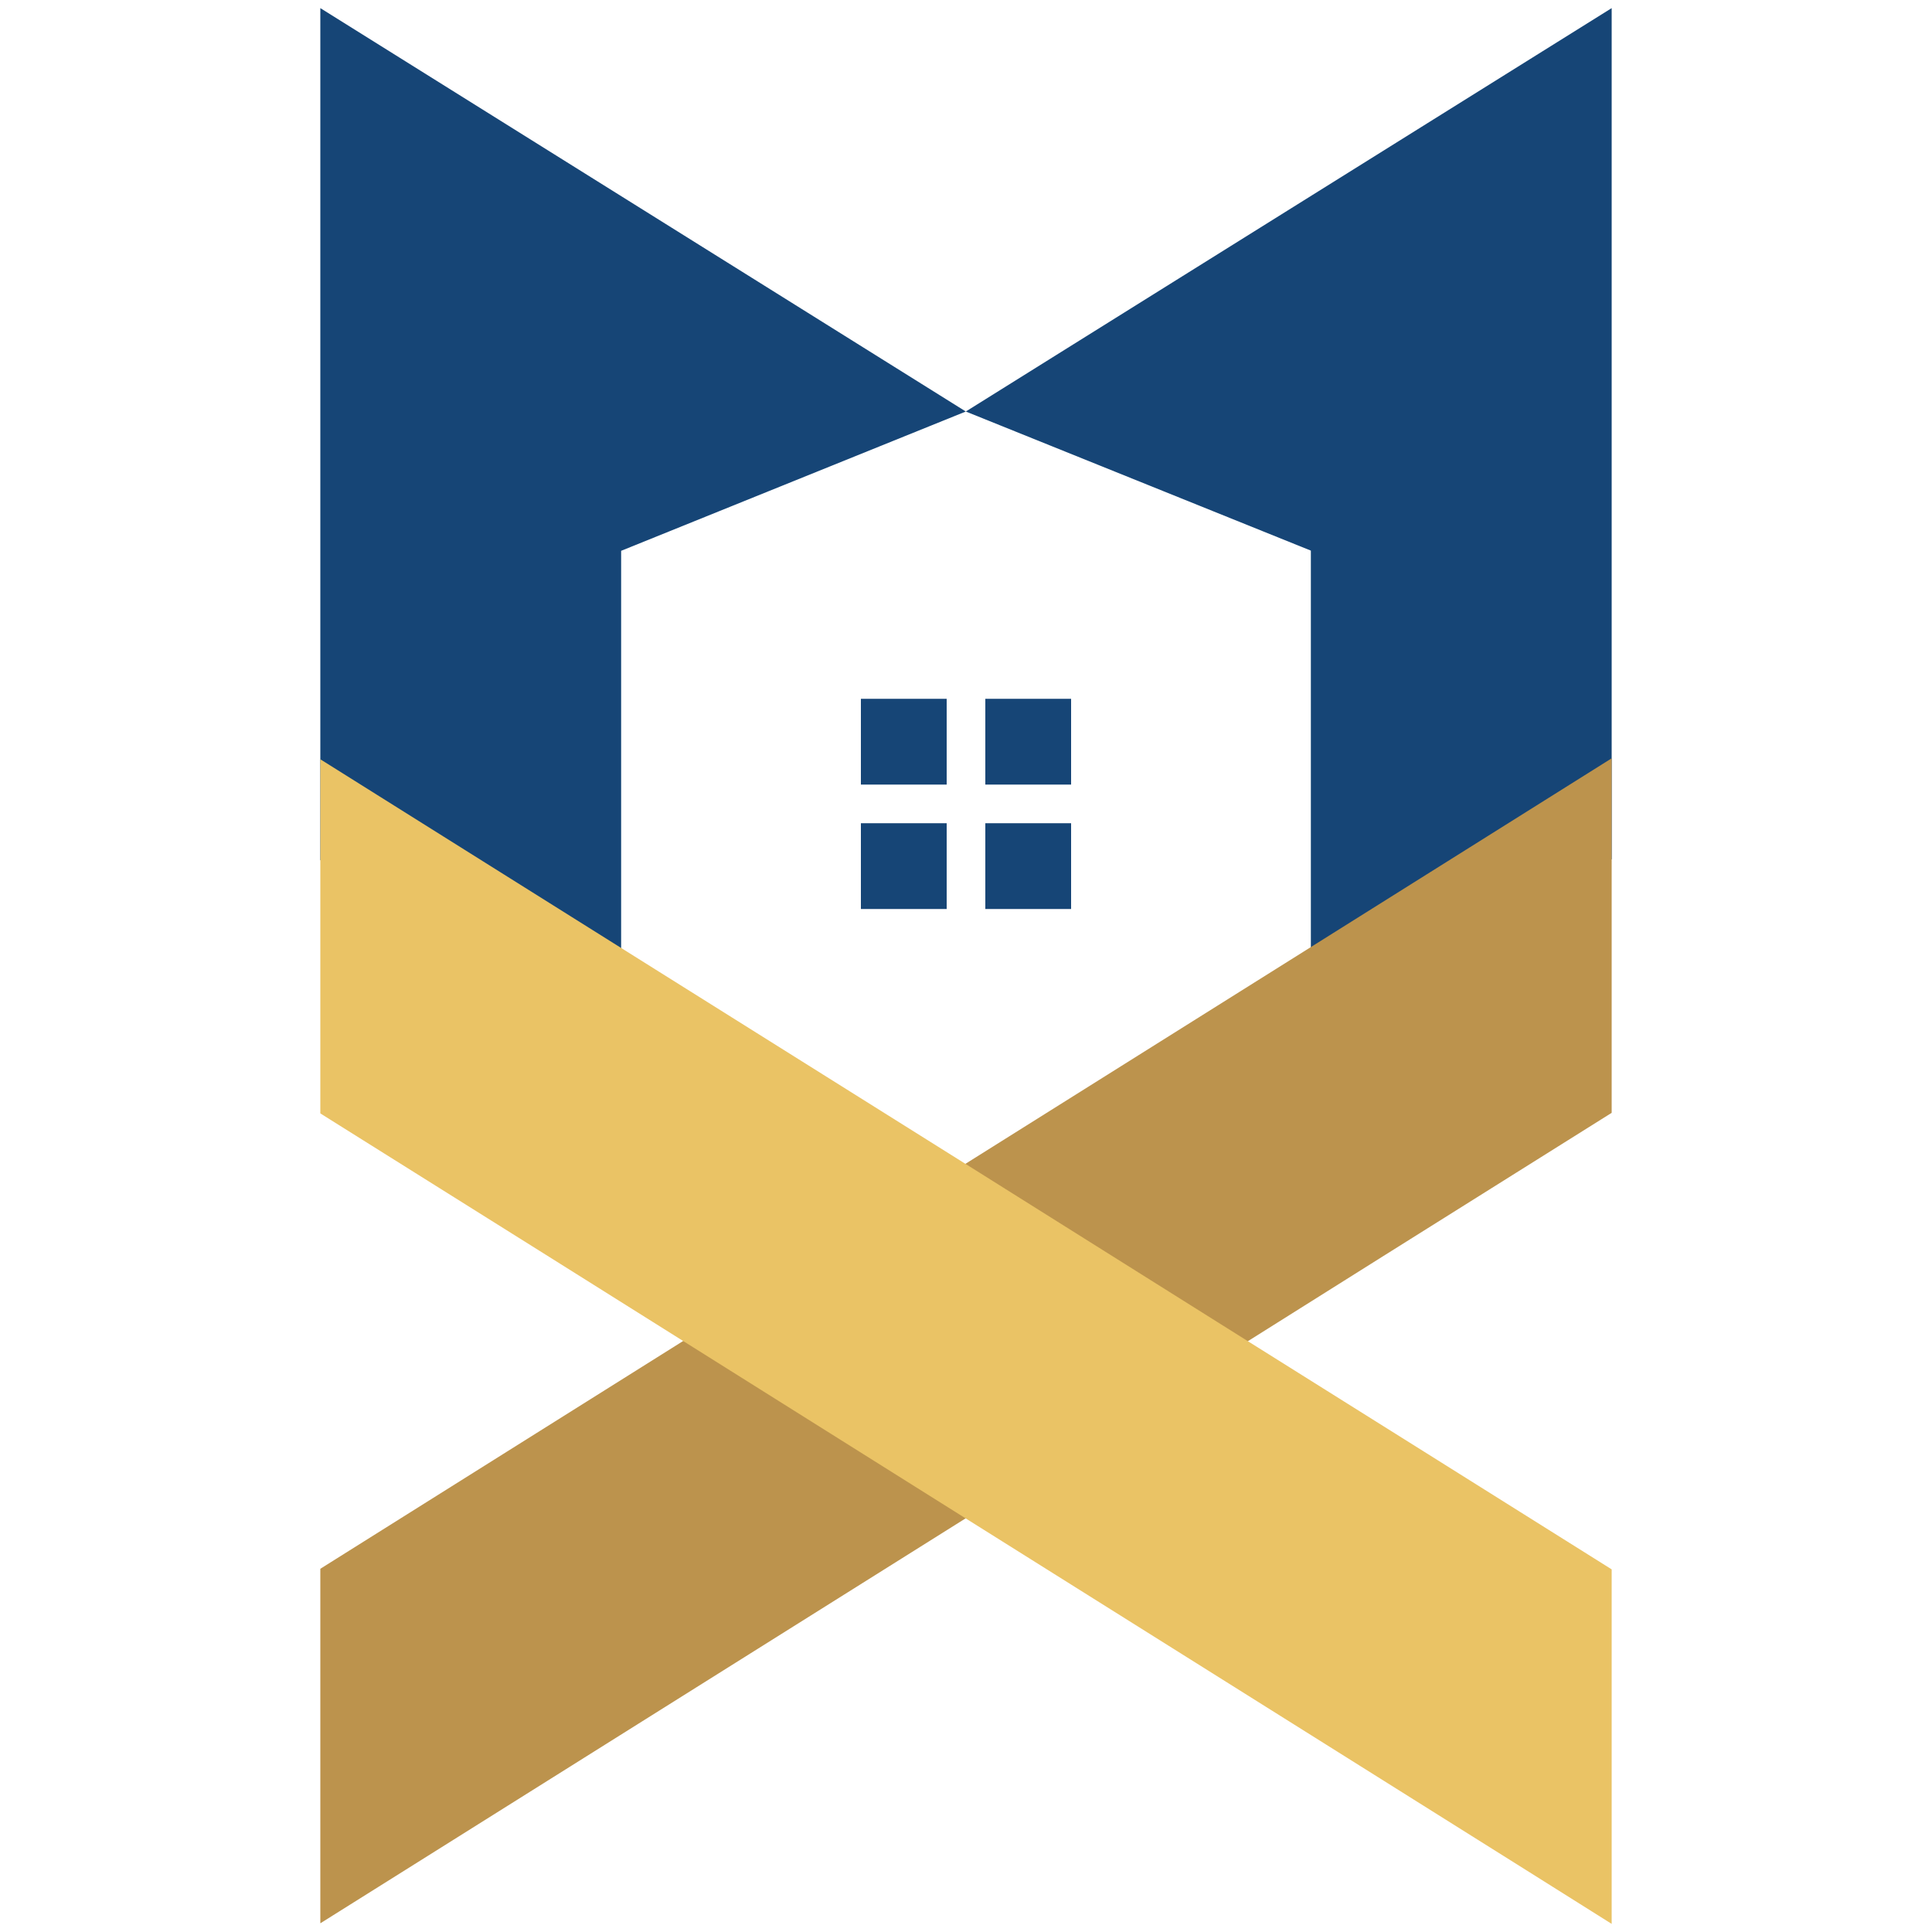
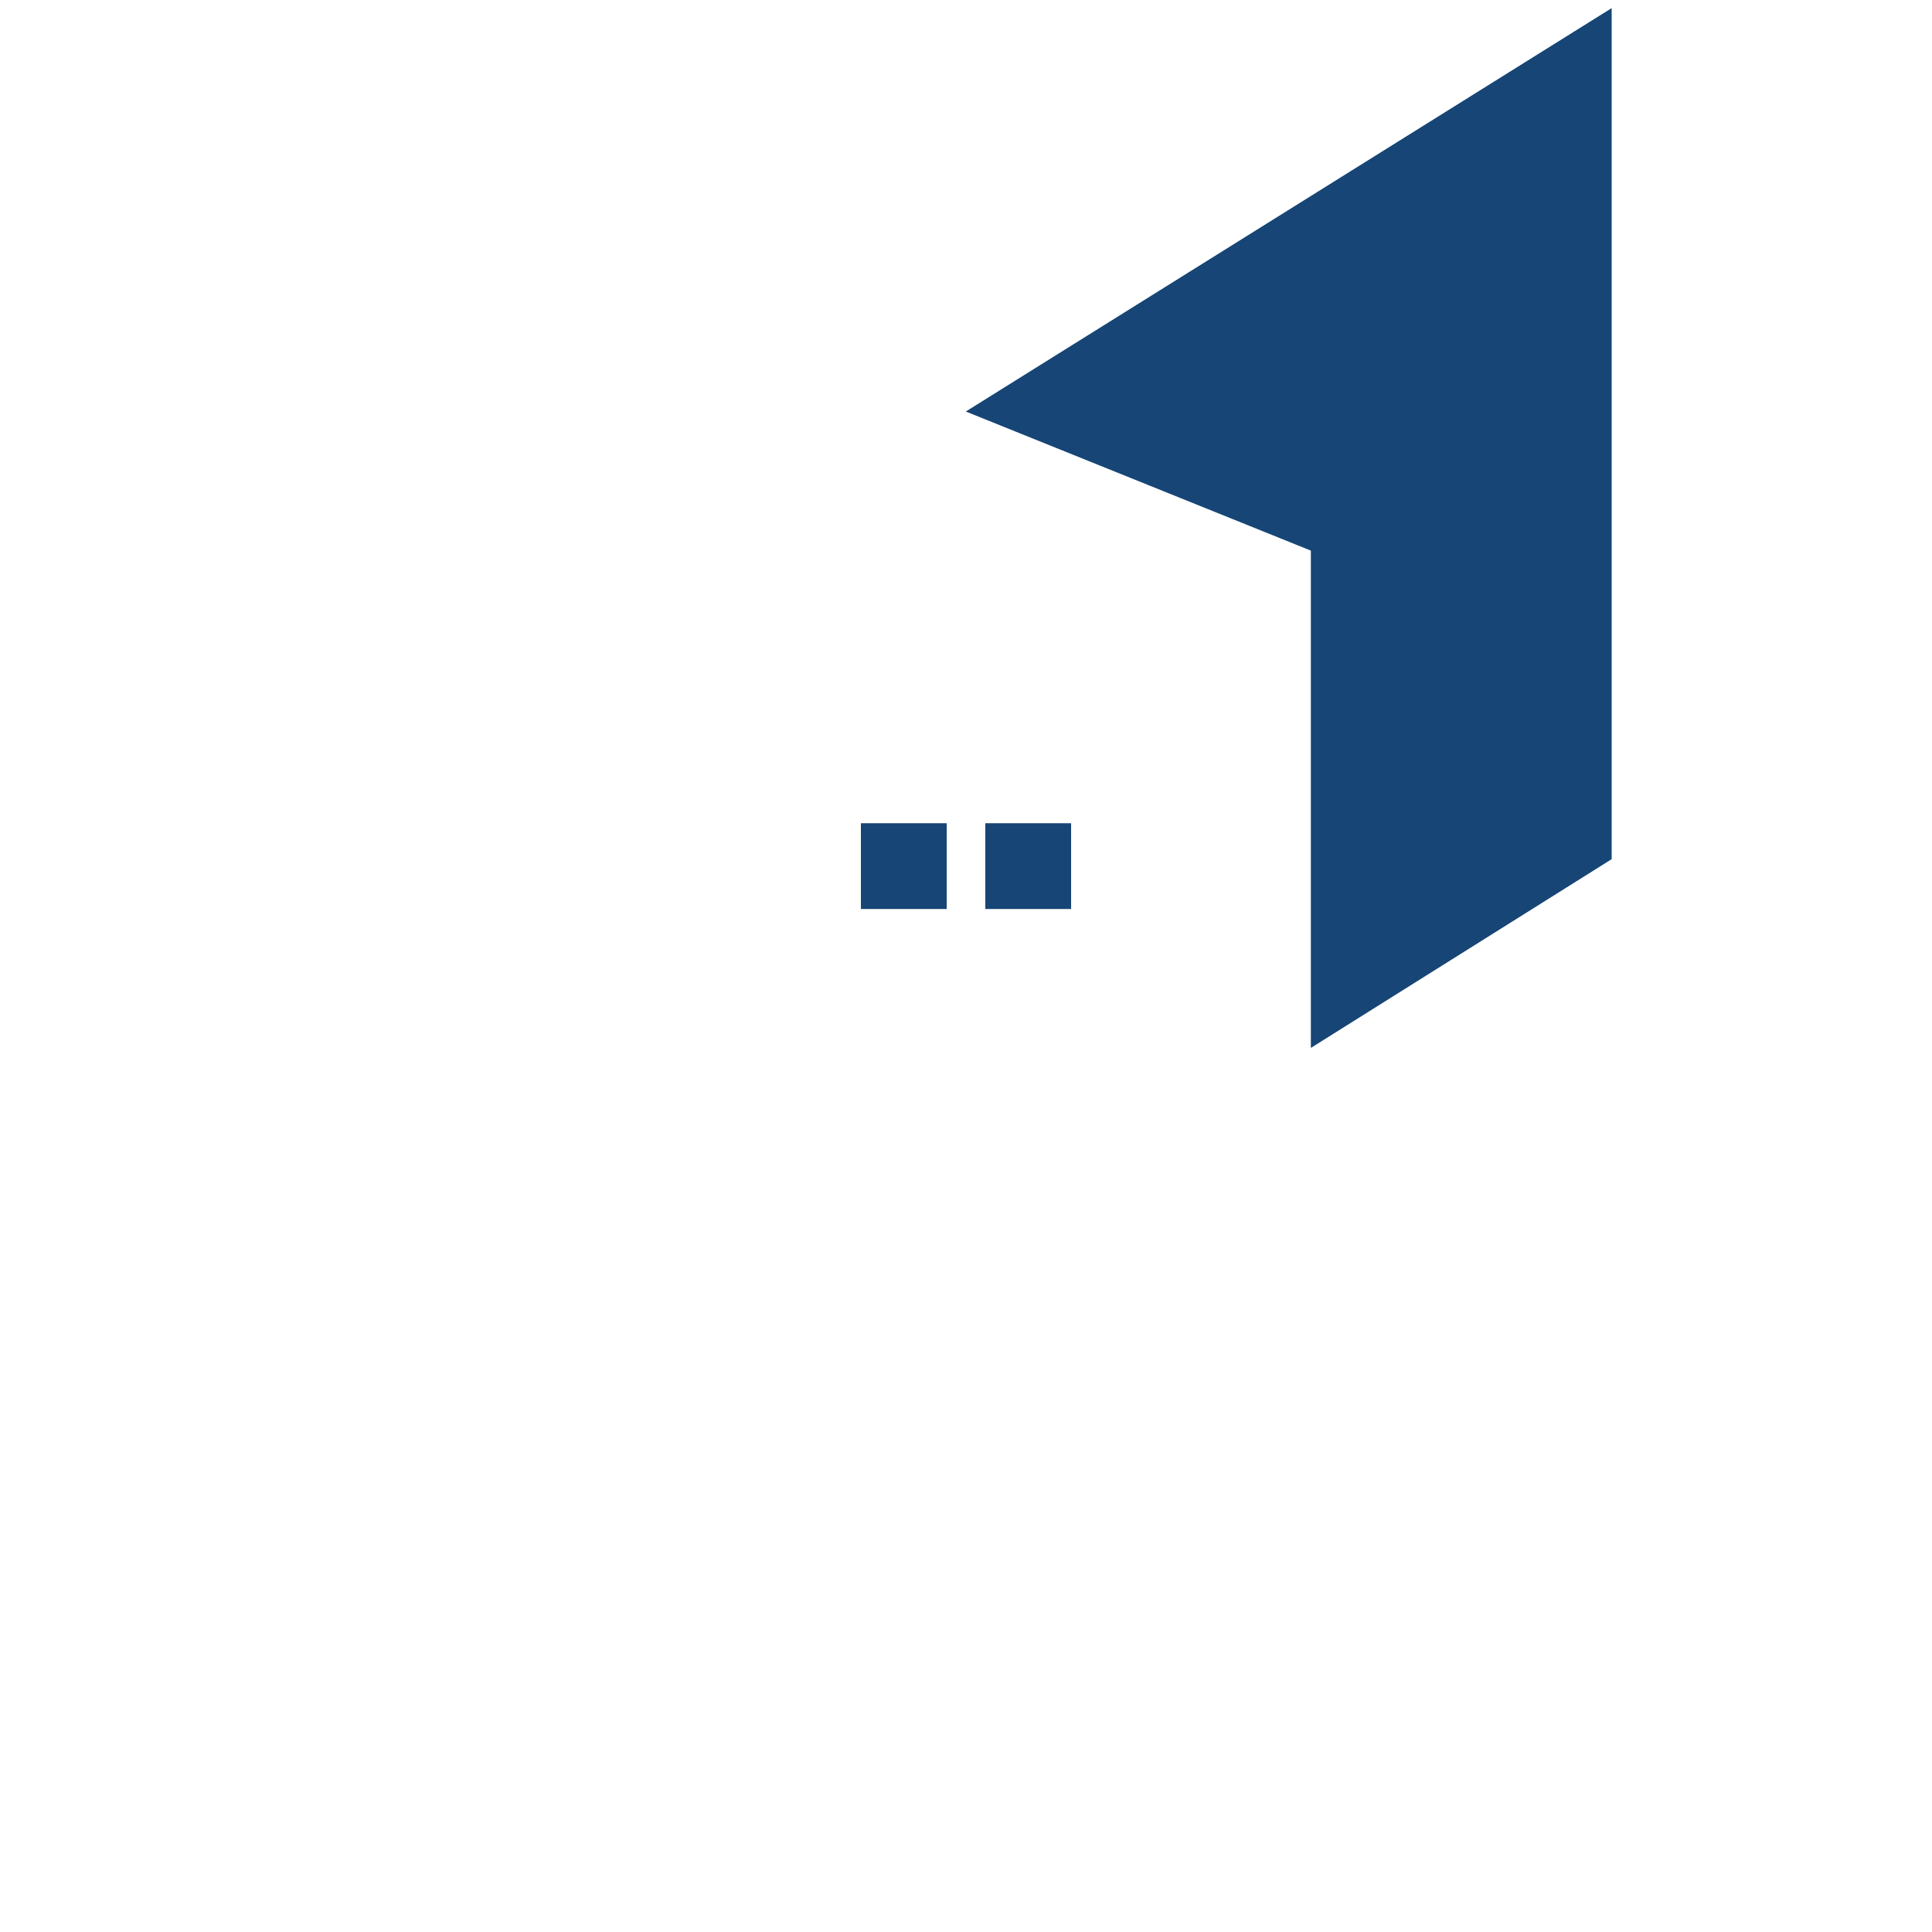
<svg xmlns="http://www.w3.org/2000/svg" version="1.1" id="Logo" x="0px" y="0px" viewBox="0 0 100 100" style="enable-background:new 0 0 100 100;" xml:space="preserve">
  <style type="text/css">
	.st0{fill:#164576;}
	.st1{fill:#BC934D;}
	.st2{fill:#EAC365;}
</style>
  <g>
    <g>
      <g>
        <g>
          <g>
-             <rect x="44.56" y="36.17" class="st0" width="4.44" height="4.44" />
-           </g>
+             </g>
          <g>
            <rect x="44.56" y="42.61" class="st0" width="4.44" height="4.44" />
          </g>
          <g>
-             <rect x="51" y="36.17" class="st0" width="4.44" height="4.44" />
-           </g>
+             </g>
          <g>
            <rect x="51" y="42.61" class="st0" width="4.44" height="4.44" />
          </g>
        </g>
      </g>
-       <polygon class="st0" points="16.58,0.42 49.99,21.3 32.15,28.51 32.15,54.28 32.14,54.28 16.58,44.52   " />
      <polygon class="st0" points="83.42,0.42 83.42,44.47 67.85,54.24 67.85,54.24 67.85,28.5 49.99,21.3   " />
    </g>
    <g>
-       <polygon class="st1" points="83.42,39.25 83.42,57.6 71.59,65.02 64.59,69.42 49.98,78.59 20.98,96.79 20.98,96.79 16.58,99.55     16.58,81.2 26.01,75.28 35.36,69.41 49.97,60.24 67.85,49.02   " />
-       <polygon class="st2" points="83.42,81.23 83.42,99.58 79.03,96.82 49.98,78.59 35.36,69.41 28.4,65.04 16.58,57.63 16.58,39.3     32.14,49.06 49.97,60.24 64.59,69.42 74,75.32   " />
-     </g>
+       </g>
  </g>
</svg>